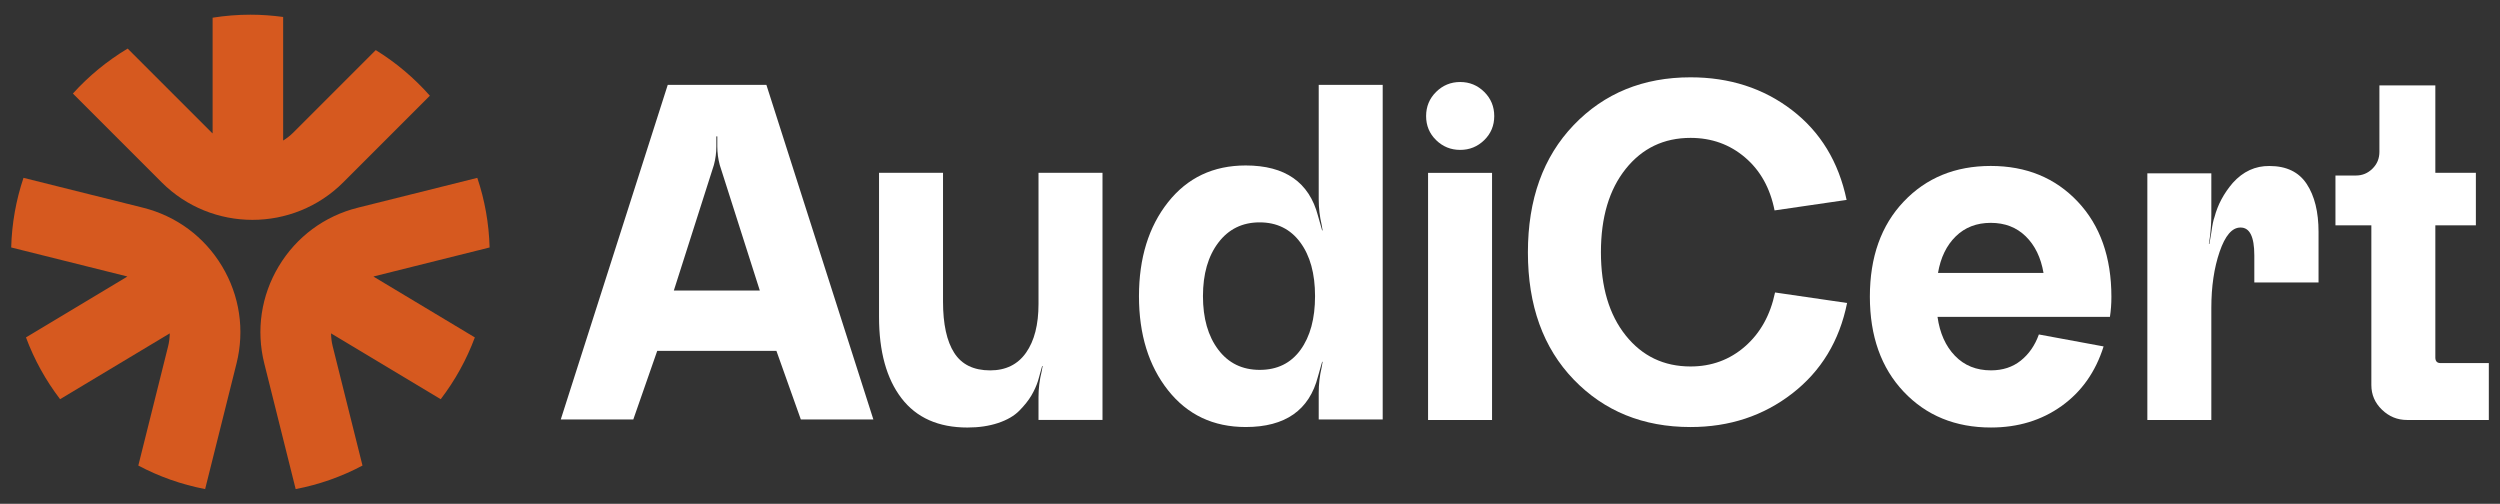
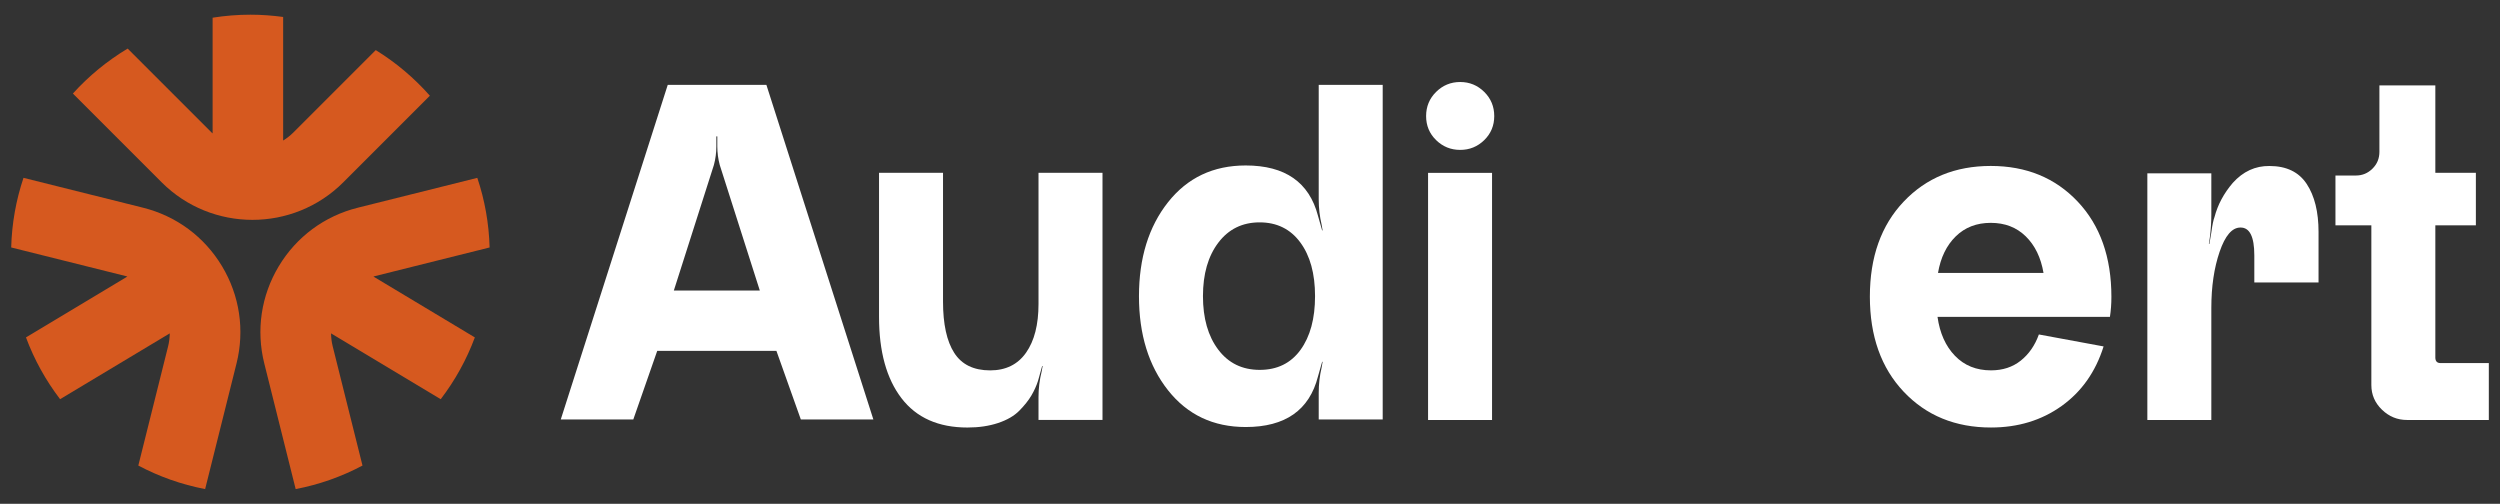
<svg xmlns="http://www.w3.org/2000/svg" version="1.1" id="svg1" width="1080.601" height="217.767" viewBox="0 0 1080.601 217.767">
  <rect x="0" y="0" width="1080.601" height="217.767" fill="#333333" stroke="none" />
  <defs id="defs1">
    <clipPath clipPathUnits="userSpaceOnUse" id="clipPath2">
      <path d="M 0,163.325 H 810.451 V 0 H 0 Z" transform="translate(-139.358,-132.295)" id="path2" />
    </clipPath>
    <clipPath clipPathUnits="userSpaceOnUse" id="clipPath4">
      <path d="M 0,163.325 H 810.451 V 0 H 0 Z" transform="translate(-121.526,-73.807)" id="path4" />
    </clipPath>
    <clipPath clipPathUnits="userSpaceOnUse" id="clipPath6">
      <path d="M 0,163.325 H 810.451 V 0 H 0 Z" transform="translate(-46.368,-95.993)" id="path6" />
    </clipPath>
    <clipPath clipPathUnits="userSpaceOnUse" id="clipPath8">
      <path d="M 0,163.325 H 810.451 V 0 H 0 Z" transform="translate(-218.446,-69.145)" id="path8" />
    </clipPath>
    <clipPath clipPathUnits="userSpaceOnUse" id="clipPath10">
      <path d="M 0,163.325 H 810.451 V 0 H 0 Z" transform="translate(-284.967,-60.593)" id="path10" />
    </clipPath>
    <clipPath clipPathUnits="userSpaceOnUse" id="clipPath12">
      <path d="M 0,163.325 H 810.451 V 0 H 0 Z" transform="translate(-394.963,-84.667)" id="path12" />
    </clipPath>
    <clipPath clipPathUnits="userSpaceOnUse" id="clipPath14">
      <path d="M 0,163.325 H 810.451 V 0 H 0 Z" id="path14" />
    </clipPath>
    <clipPath clipPathUnits="userSpaceOnUse" id="clipPath16">
-       <path d="M 0,163.325 H 810.451 V 0 H 0 Z" transform="translate(-575.436,-68.512)" id="path16" />
-     </clipPath>
+       </clipPath>
    <clipPath clipPathUnits="userSpaceOnUse" id="clipPath18">
      <path d="M 0,163.325 H 810.451 V 0 H 0 Z" transform="translate(-656.725,-86.686)" id="path18" />
    </clipPath>
    <clipPath clipPathUnits="userSpaceOnUse" id="clipPath20">
      <path d="M 0,163.325 H 810.451 V 0 H 0 Z" transform="translate(-716.87,-27.174)" id="path20" />
    </clipPath>
    <clipPath clipPathUnits="userSpaceOnUse" id="clipPath22">
      <path d="M 0,163.325 H 810.451 V 0 H 0 Z" transform="translate(-791.151,-45.625)" id="path22" />
    </clipPath>
  </defs>
  <g id="layer-MC0">
    <path id="path1" d="m 0,0 c -5.078,5.751 -10.987,10.748 -17.551,14.791 l -26.693,-26.693 c -1.028,-1.028 -2.153,-1.896 -3.336,-2.635 v 40.073 c -3.469,0.474 -7.004,0.739 -10.603,0.739 -4.175,0 -8.27,-0.339 -12.267,-0.974 v -37.527 c -0.117,0.111 -0.243,0.209 -0.359,0.324 l -27.188,27.188 c -6.624,-3.967 -12.61,-8.888 -17.76,-14.582 l 28.777,-28.777 c 8.121,-8.121 18.787,-12.181 29.454,-12.181 10.666,0 21.333,4.06 29.453,12.181 z" style="fill:#d6591f;fill-opacity:1;fill-rule:nonzero;stroke:none" transform="matrix(1.333,0,0,-1.333,185.811,41.373)" clip-path="url(#clipPath2)" />
    <path id="path3" d="M 0,0 37.204,9.296 C 36.99,17.171 35.607,24.75 33.215,31.871 L -5.543,22.187 C -16.338,19.49 -25.436,12.752 -31.161,3.211 c -5.726,-9.539 -7.394,-20.738 -4.697,-31.531 l 10.177,-40.732 c 7.685,1.471 14.966,4.07 21.666,7.628 l -9.656,38.646 c -0.35,1.399 -0.518,2.812 -0.545,4.219 l 35.565,-21.346 c 4.616,6.043 8.369,12.779 11.065,20.032 L -0.463,-0.14 C -0.307,-0.097 -0.158,-0.039 0,0" style="fill:#d6591f;fill-opacity:1;fill-rule:nonzero;stroke:none" transform="matrix(1.333,0,0,-1.333,162.035,119.358)" clip-path="url(#clipPath4)" />
    <path id="path5" d="m 0,0 -38.758,9.684 c -2.392,-7.121 -3.776,-14.7 -3.99,-22.575 l 37.205,-9.296 c 0.157,-0.039 0.307,-0.097 0.463,-0.14 l -32.877,-19.732 c 2.695,-7.254 6.448,-13.989 11.064,-20.032 l 35.565,21.346 c -0.027,-1.407 -0.195,-2.821 -0.545,-4.22 l -9.656,-38.646 c 6.699,-3.557 13.981,-6.156 21.666,-7.627 l 10.177,40.73 c 2.697,10.794 1.029,21.993 -4.696,31.533 C 19.892,-9.435 10.794,-2.696 0,0" style="fill:#d6591f;fill-opacity:1;fill-rule:nonzero;stroke:none" transform="matrix(1.333,0,0,-1.333,61.823,89.776)" clip-path="url(#clipPath6)" />
    <path id="path7" d="M 0,0 H 27.875 L 14.888,40.704 c -0.528,1.952 -0.792,3.96 -0.792,6.018 v 3.247 h -0.317 v -3.247 c 0,-2.058 -0.264,-4.066 -0.792,-6.018 z M -1.979,66.678 H 30.013 L 64.699,-41.813 H 41.179 L 33.26,-19.56 H -5.385 l -7.761,-22.253 h -23.519 z" style="fill:#ffffff;fill-opacity:1;fill-rule:nonzero;stroke:none" transform="matrix(1.333,0,0,-1.333,291.261,125.573)" clip-path="url(#clipPath8)" />
    <path id="path9" d="M 0,0 V 46.722 H 20.747 V 4.989 c 0,-7.339 1.214,-12.896 3.644,-16.67 2.427,-3.775 6.307,-5.662 11.64,-5.662 5.069,0 8.949,1.913 11.641,5.741 2.693,3.828 4.039,9.094 4.039,15.799 v 42.525 h 20.748 v -80.14 H 51.711 v 7.443 c 0,2.798 0.344,5.57 1.029,8.315 l 0.317,1.743 h -0.159 l -1.345,-4.831 c -0.528,-1.637 -1.254,-3.234 -2.178,-4.791 -0.924,-1.558 -2.217,-3.181 -3.881,-4.87 -1.663,-1.691 -3.959,-3.022 -6.89,-3.999 -2.929,-0.977 -6.243,-1.466 -9.937,-1.466 -9.398,0 -16.525,3.168 -21.382,9.503 C 2.428,-20.035 0,-11.245 0,0" style="fill:#ffffff;fill-opacity:1;fill-rule:nonzero;stroke:none" transform="matrix(1.333,0,0,-1.333,379.955,136.976)" clip-path="url(#clipPath10)" />
    <path id="path11" d="m 0,0 c -3.326,-4.383 -4.989,-10.164 -4.989,-17.343 0,-7.18 1.649,-12.961 4.949,-17.343 3.299,-4.382 7.786,-6.572 13.462,-6.572 5.675,0 10.084,2.164 13.225,6.493 3.14,4.328 4.711,10.137 4.711,17.422 0,7.286 -1.596,13.093 -4.791,17.422 C 23.373,4.407 18.978,6.573 13.383,6.573 7.786,6.573 3.325,4.381 0,0 M 32.547,51.157 H 53.295 V -57.334 H 32.547 v 8.632 c 0,2.798 0.316,5.543 0.95,8.236 l 0.316,1.821 H 33.655 L 32.31,-43.396 C 29.511,-54.325 21.697,-59.789 8.869,-59.789 c -10.507,0 -18.9,3.972 -25.182,11.918 -6.284,7.945 -9.424,18.108 -9.424,30.489 0,12.38 3.14,22.542 9.424,30.488 6.282,7.945 14.675,11.918 25.182,11.918 12.776,0 20.589,-5.438 23.441,-16.313 l 1.345,-4.752 h 0.158 l -0.316,1.822 c -0.634,2.692 -0.95,5.437 -0.95,8.236 z" style="fill:#ffffff;fill-opacity:1;fill-rule:nonzero;stroke:none" transform="matrix(1.333,0,0,-1.333,526.617,104.878)" clip-path="url(#clipPath12)" />
    <path id="path13" d="m 463.066,107.315 h 20.747 V 27.174 h -20.747 z m 18.213,10.611 c -2.165,-2.112 -4.765,-3.167 -7.8,-3.167 -3.036,0 -5.635,1.055 -7.799,3.167 -2.167,2.111 -3.248,4.712 -3.248,7.801 0,3.088 1.081,5.701 3.248,7.839 2.164,2.139 4.763,3.207 7.799,3.207 3.035,0 5.635,-1.068 7.8,-3.207 2.164,-2.138 3.247,-4.751 3.247,-7.839 0,-3.089 -1.083,-5.69 -3.247,-7.801" style="fill:#ffffff;fill-opacity:1;fill-rule:nonzero;stroke:none" transform="matrix(1.333,0,0,-1.333,0,217.767)" clip-path="url(#clipPath14)" />
    <path id="path15" d="m 0,0 23.361,-3.405 c -2.482,-12.302 -8.407,-22.082 -17.778,-29.34 -9.371,-7.26 -20.365,-10.889 -32.982,-10.889 -15.364,0 -27.995,5.134 -37.893,15.403 -9.898,10.267 -14.849,24.006 -14.849,41.218 0,17.21 4.951,30.976 14.849,41.298 9.898,10.32 22.529,15.482 37.893,15.482 12.67,0 23.625,-3.538 32.864,-10.612 C 14.702,52.08 20.616,42.367 23.203,30.013 L -0.158,26.608 c -1.425,7.232 -4.62,12.96 -9.582,17.184 -4.963,4.223 -10.849,6.335 -17.659,6.335 -8.66,0 -15.667,-3.353 -21.026,-10.057 -5.358,-6.705 -8.037,-15.707 -8.037,-27.004 0,-11.298 2.679,-20.299 8.037,-27.004 5.359,-6.705 12.366,-10.057 21.026,-10.057 6.81,0 12.696,2.164 17.659,6.494 C -4.778,-13.173 -1.531,-7.339 0,0" style="fill:#ffffff;fill-opacity:1;fill-rule:nonzero;stroke:none" transform="matrix(1.333,0,0,-1.333,767.248,126.418)" clip-path="url(#clipPath16)" />
    <path id="path17" d="m 0,0 c -2.983,2.93 -6.771,4.395 -11.363,4.395 -4.593,0 -8.382,-1.465 -11.365,-4.395 -2.983,-2.93 -4.897,-6.877 -5.741,-11.839 H 5.741 C 4.896,-6.877 2.982,-2.93 0,0 m 27.281,-26.093 h -55.908 c 0.738,-5.28 2.626,-9.491 5.662,-12.631 3.035,-3.142 6.929,-4.712 11.681,-4.712 3.801,0 7.02,1.055 9.661,3.167 2.64,2.111 4.593,4.936 5.86,8.474 l 20.986,-3.88 c -2.588,-8.236 -7.127,-14.678 -13.621,-19.323 -6.494,-4.645 -14.123,-6.969 -22.886,-6.969 -11.562,0 -20.999,3.867 -28.311,11.602 -7.312,7.733 -10.968,18.015 -10.968,30.844 0,12.829 3.656,23.097 10.968,30.805 7.312,7.708 16.722,11.562 28.232,11.562 11.509,0 20.906,-3.854 28.191,-11.562 7.285,-7.708 10.929,-18.003 10.929,-30.884 0,-2.27 -0.159,-4.435 -0.476,-6.493" style="fill:#ffffff;fill-opacity:1;fill-rule:nonzero;stroke:none" transform="matrix(1.333,0,0,-1.333,875.634,102.185)" clip-path="url(#clipPath18)" />
    <path id="path19" d="M 0,0 H -20.747 V 79.982 H 0 V 66.678 c 0,-2.482 -0.158,-4.963 -0.475,-7.444 l -0.317,-2.138 h 0.159 L 0,60.818 c 0.317,2.376 0.66,4.039 1.03,4.989 1.055,4.011 3.035,7.708 5.939,11.087 3.326,3.694 7.286,5.516 11.879,5.464 5.49,0 9.515,-1.94 12.076,-5.82 2.56,-3.881 3.841,-9.068 3.841,-15.561 V 44.584 H 13.938 v 8.79 c 0,6.071 -1.504,9.08 -4.514,9.028 -2.693,0 -4.937,-2.613 -6.732,-7.84 C 0.897,49.335 0,43.264 0,36.348 Z" style="fill:#ffffff;fill-opacity:1;fill-rule:nonzero;stroke:none" transform="matrix(1.333,0,0,-1.333,955.827,181.534)" clip-path="url(#clipPath20)" />
    <path id="path21" d="m 0,0 h 15.68 v -18.451 h -26.53 c -3.115,0 -5.82,1.109 -8.117,3.326 -2.296,2.217 -3.444,4.882 -3.444,7.998 v 51.791 h -11.641 v 16.154 h 6.652 c 2.059,0 3.84,0.739 5.345,2.218 1.505,1.477 2.257,3.298 2.257,5.464 V 90.04 H -1.663 V 61.689 H 11.482 V 44.664 H -1.663 V 1.663 C -1.611,0.555 -1.057,0 0,0" style="fill:#ffffff;fill-opacity:1;fill-rule:nonzero;stroke:none" transform="matrix(1.333,0,0,-1.333,1054.868,156.933)" clip-path="url(#clipPath22)" />
  </g>
</svg>